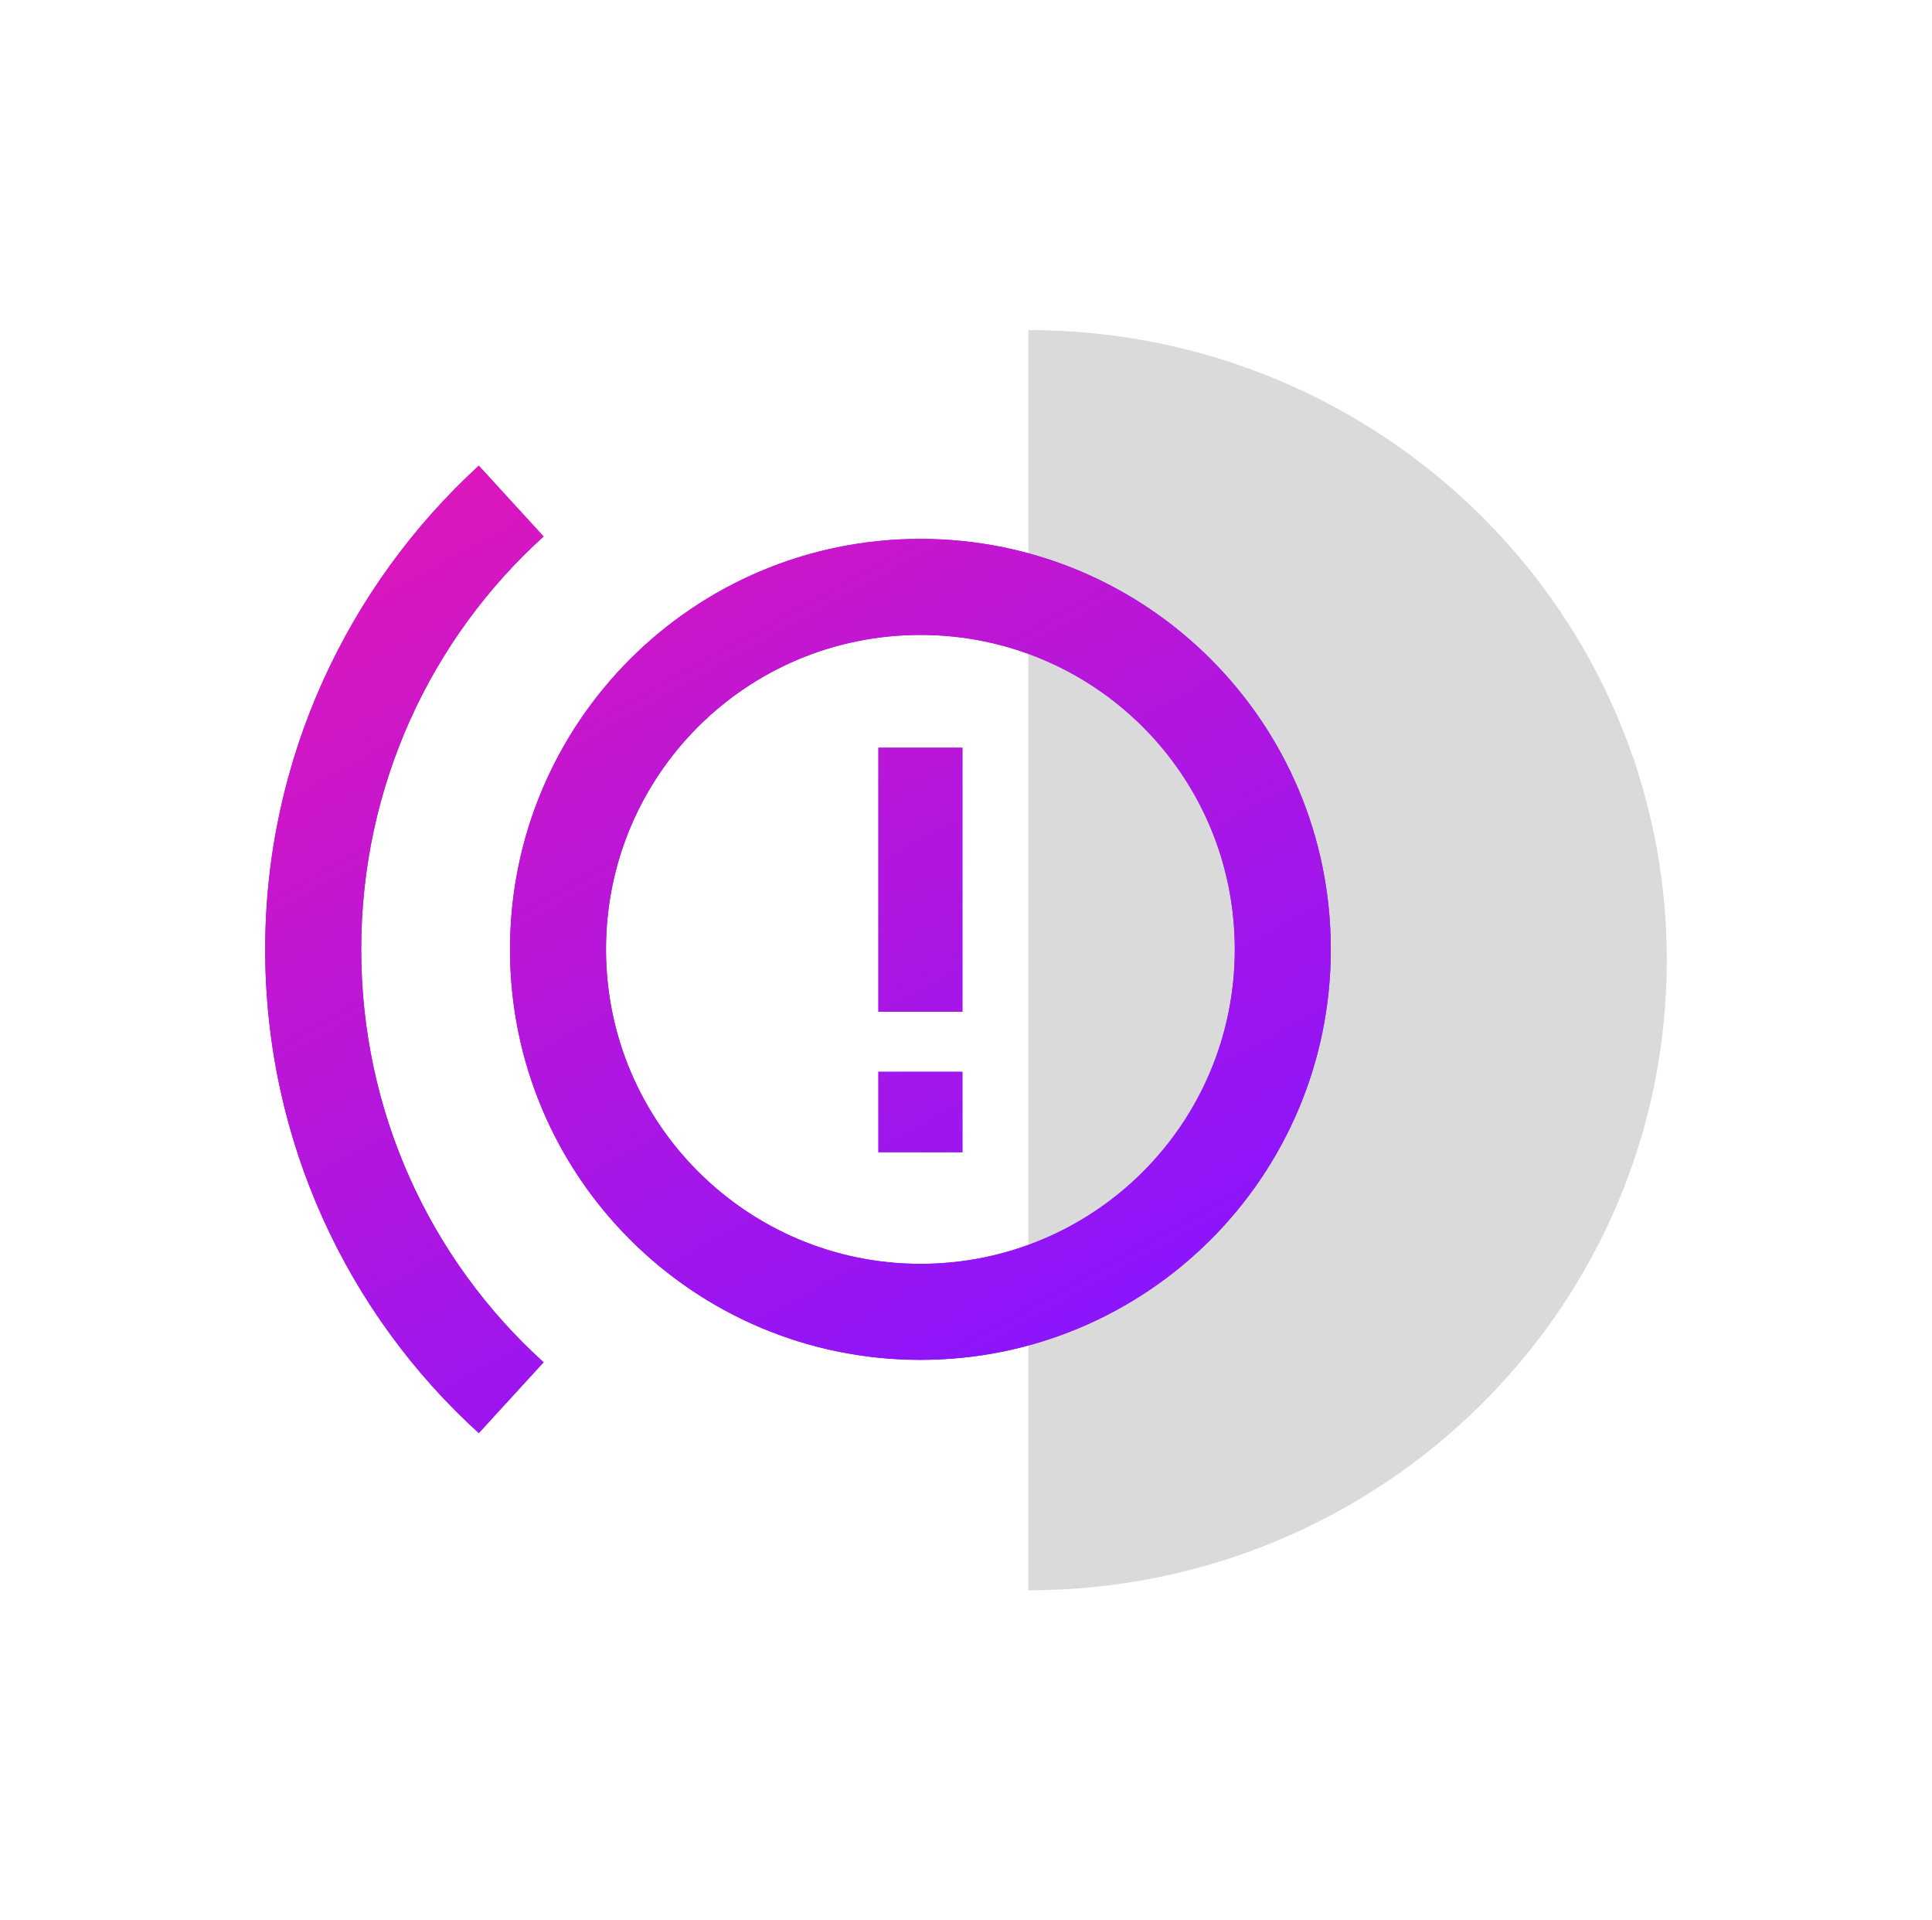
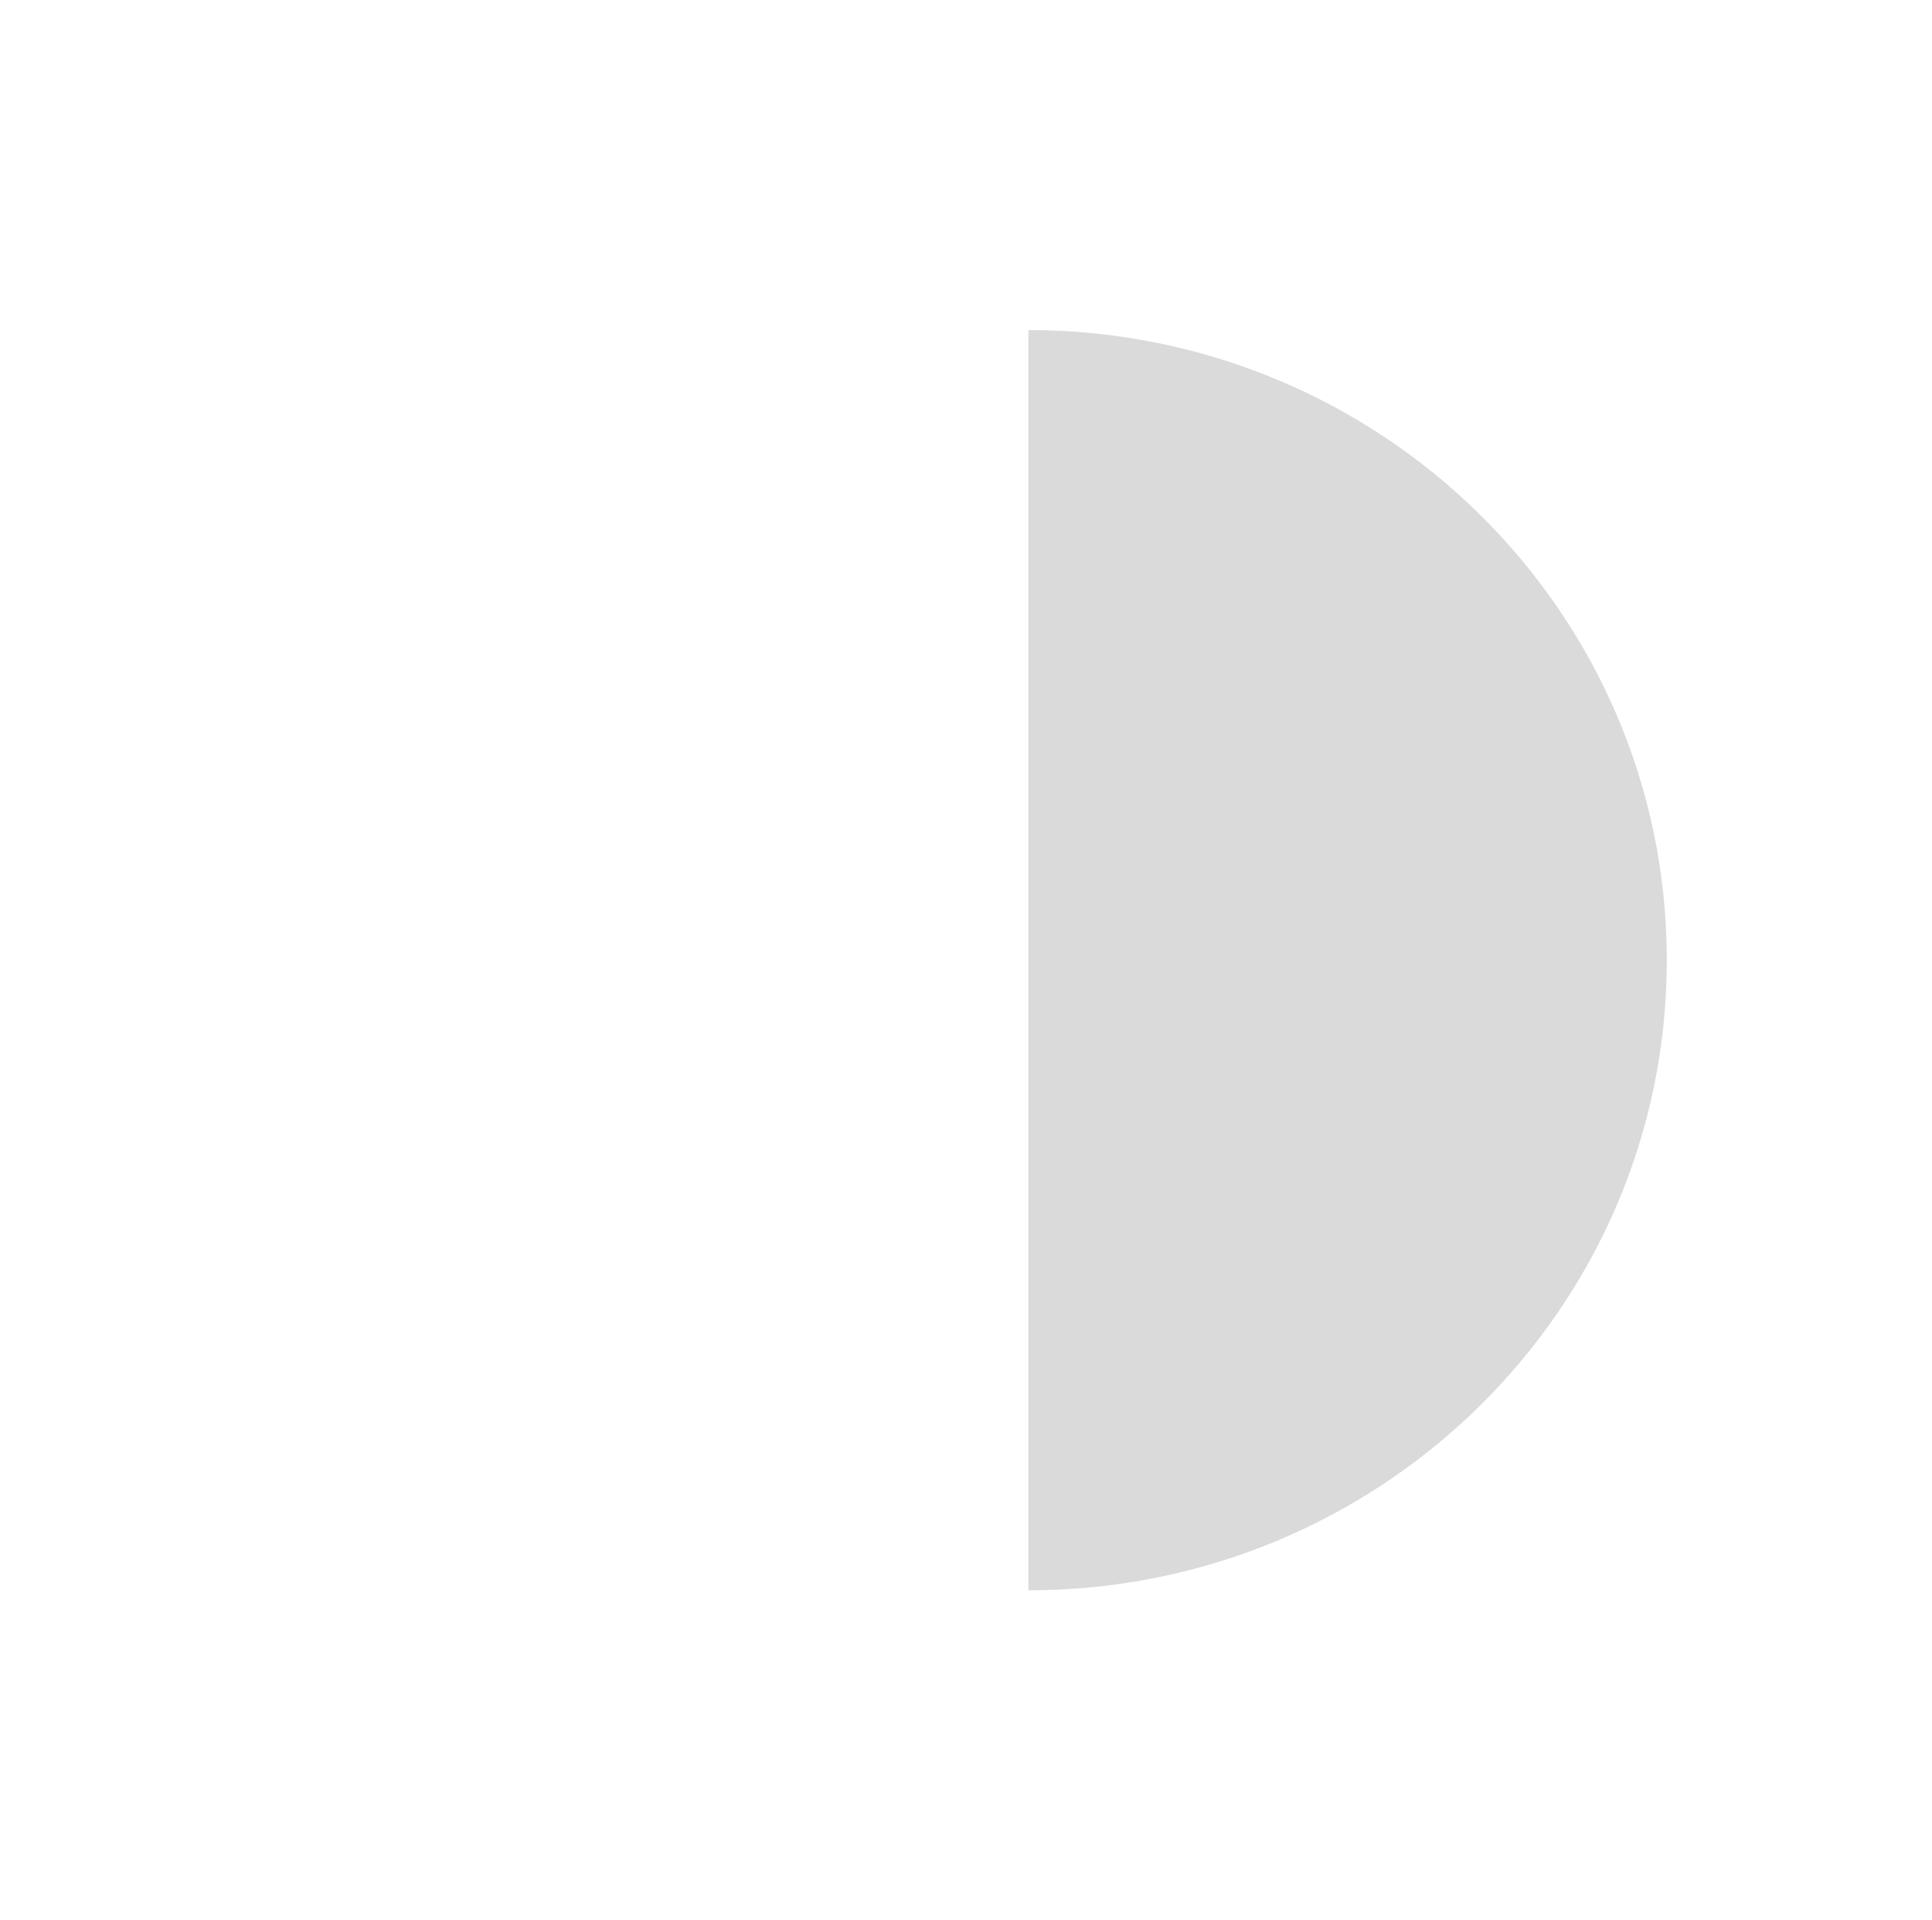
<svg xmlns="http://www.w3.org/2000/svg" version="1.1" id="Layer_1" x="0px" y="0px" viewBox="0 0 161 160" style="enable-background:new 0 0 161 160;" xml:space="preserve">
  <style type="text/css">.st0{fill:#DADADA;}	.st1{fill-rule:evenodd;clip-rule:evenodd;fill:#8815FF;}	.st2{fill-rule:evenodd;clip-rule:evenodd;fill:url(#SVGID_1_);}</style>
  <g>
    <path class="st0" d="M85.7,132.5c29.4,0,53.2-23.5,53.2-52.5c0-29-23.8-52.5-53.2-52.5V132.5z" />
  </g>
-   <path class="st1" d="M30.1,79.1c0-13.6,5.8-25.9,15.2-34.4l-5.4-5.9c-10.9,10-17.8,24.4-17.8,40.3c0,16,6.9,30.4,17.8,40.3l5.4-5.9 C35.9,105,30.1,92.7,30.1,79.1z M76.7,105.3c14.5,0,26.2-11.7,26.2-26.2c0-14.5-11.7-26.2-26.2-26.2c-14.5,0-26.2,11.7-26.2,26.2 C50.5,93.6,62.3,105.3,76.7,105.3z M76.7,113.3c18.9,0,34.2-15.3,34.2-34.2S95.6,44.9,76.7,44.9S42.5,60.2,42.5,79.1 S57.8,113.3,76.7,113.3z M73.2,62.3v22h7v-22H73.2z M73.2,89.3v6.7h7v-6.7H73.2z" />
  <linearGradient id="SVGID_1_" gradientUnits="userSpaceOnUse" x1="38.575" y1="130.613" x2="86.325" y2="44.363" gradientTransform="matrix(1 0 0 -1 0 162)">
    <stop offset="0" style="stop-color:#E217B7" />
    <stop offset="1" style="stop-color:#8815FF" />
  </linearGradient>
-   <path class="st2" d="M30.1,79.1c0-13.6,5.8-25.9,15.2-34.4l-5.4-5.9c-10.9,10-17.8,24.4-17.8,40.3c0,16,6.9,30.4,17.8,40.3l5.4-5.9 C35.9,105,30.1,92.7,30.1,79.1z M76.7,105.3c14.5,0,26.2-11.7,26.2-26.2c0-14.5-11.7-26.2-26.2-26.2c-14.5,0-26.2,11.7-26.2,26.2 C50.5,93.6,62.3,105.3,76.7,105.3z M76.7,113.3c18.9,0,34.2-15.3,34.2-34.2S95.6,44.9,76.7,44.9S42.5,60.2,42.5,79.1 S57.8,113.3,76.7,113.3z M73.2,62.3v22h7v-22H73.2z M73.2,89.3v6.7h7v-6.7H73.2z" />
</svg>